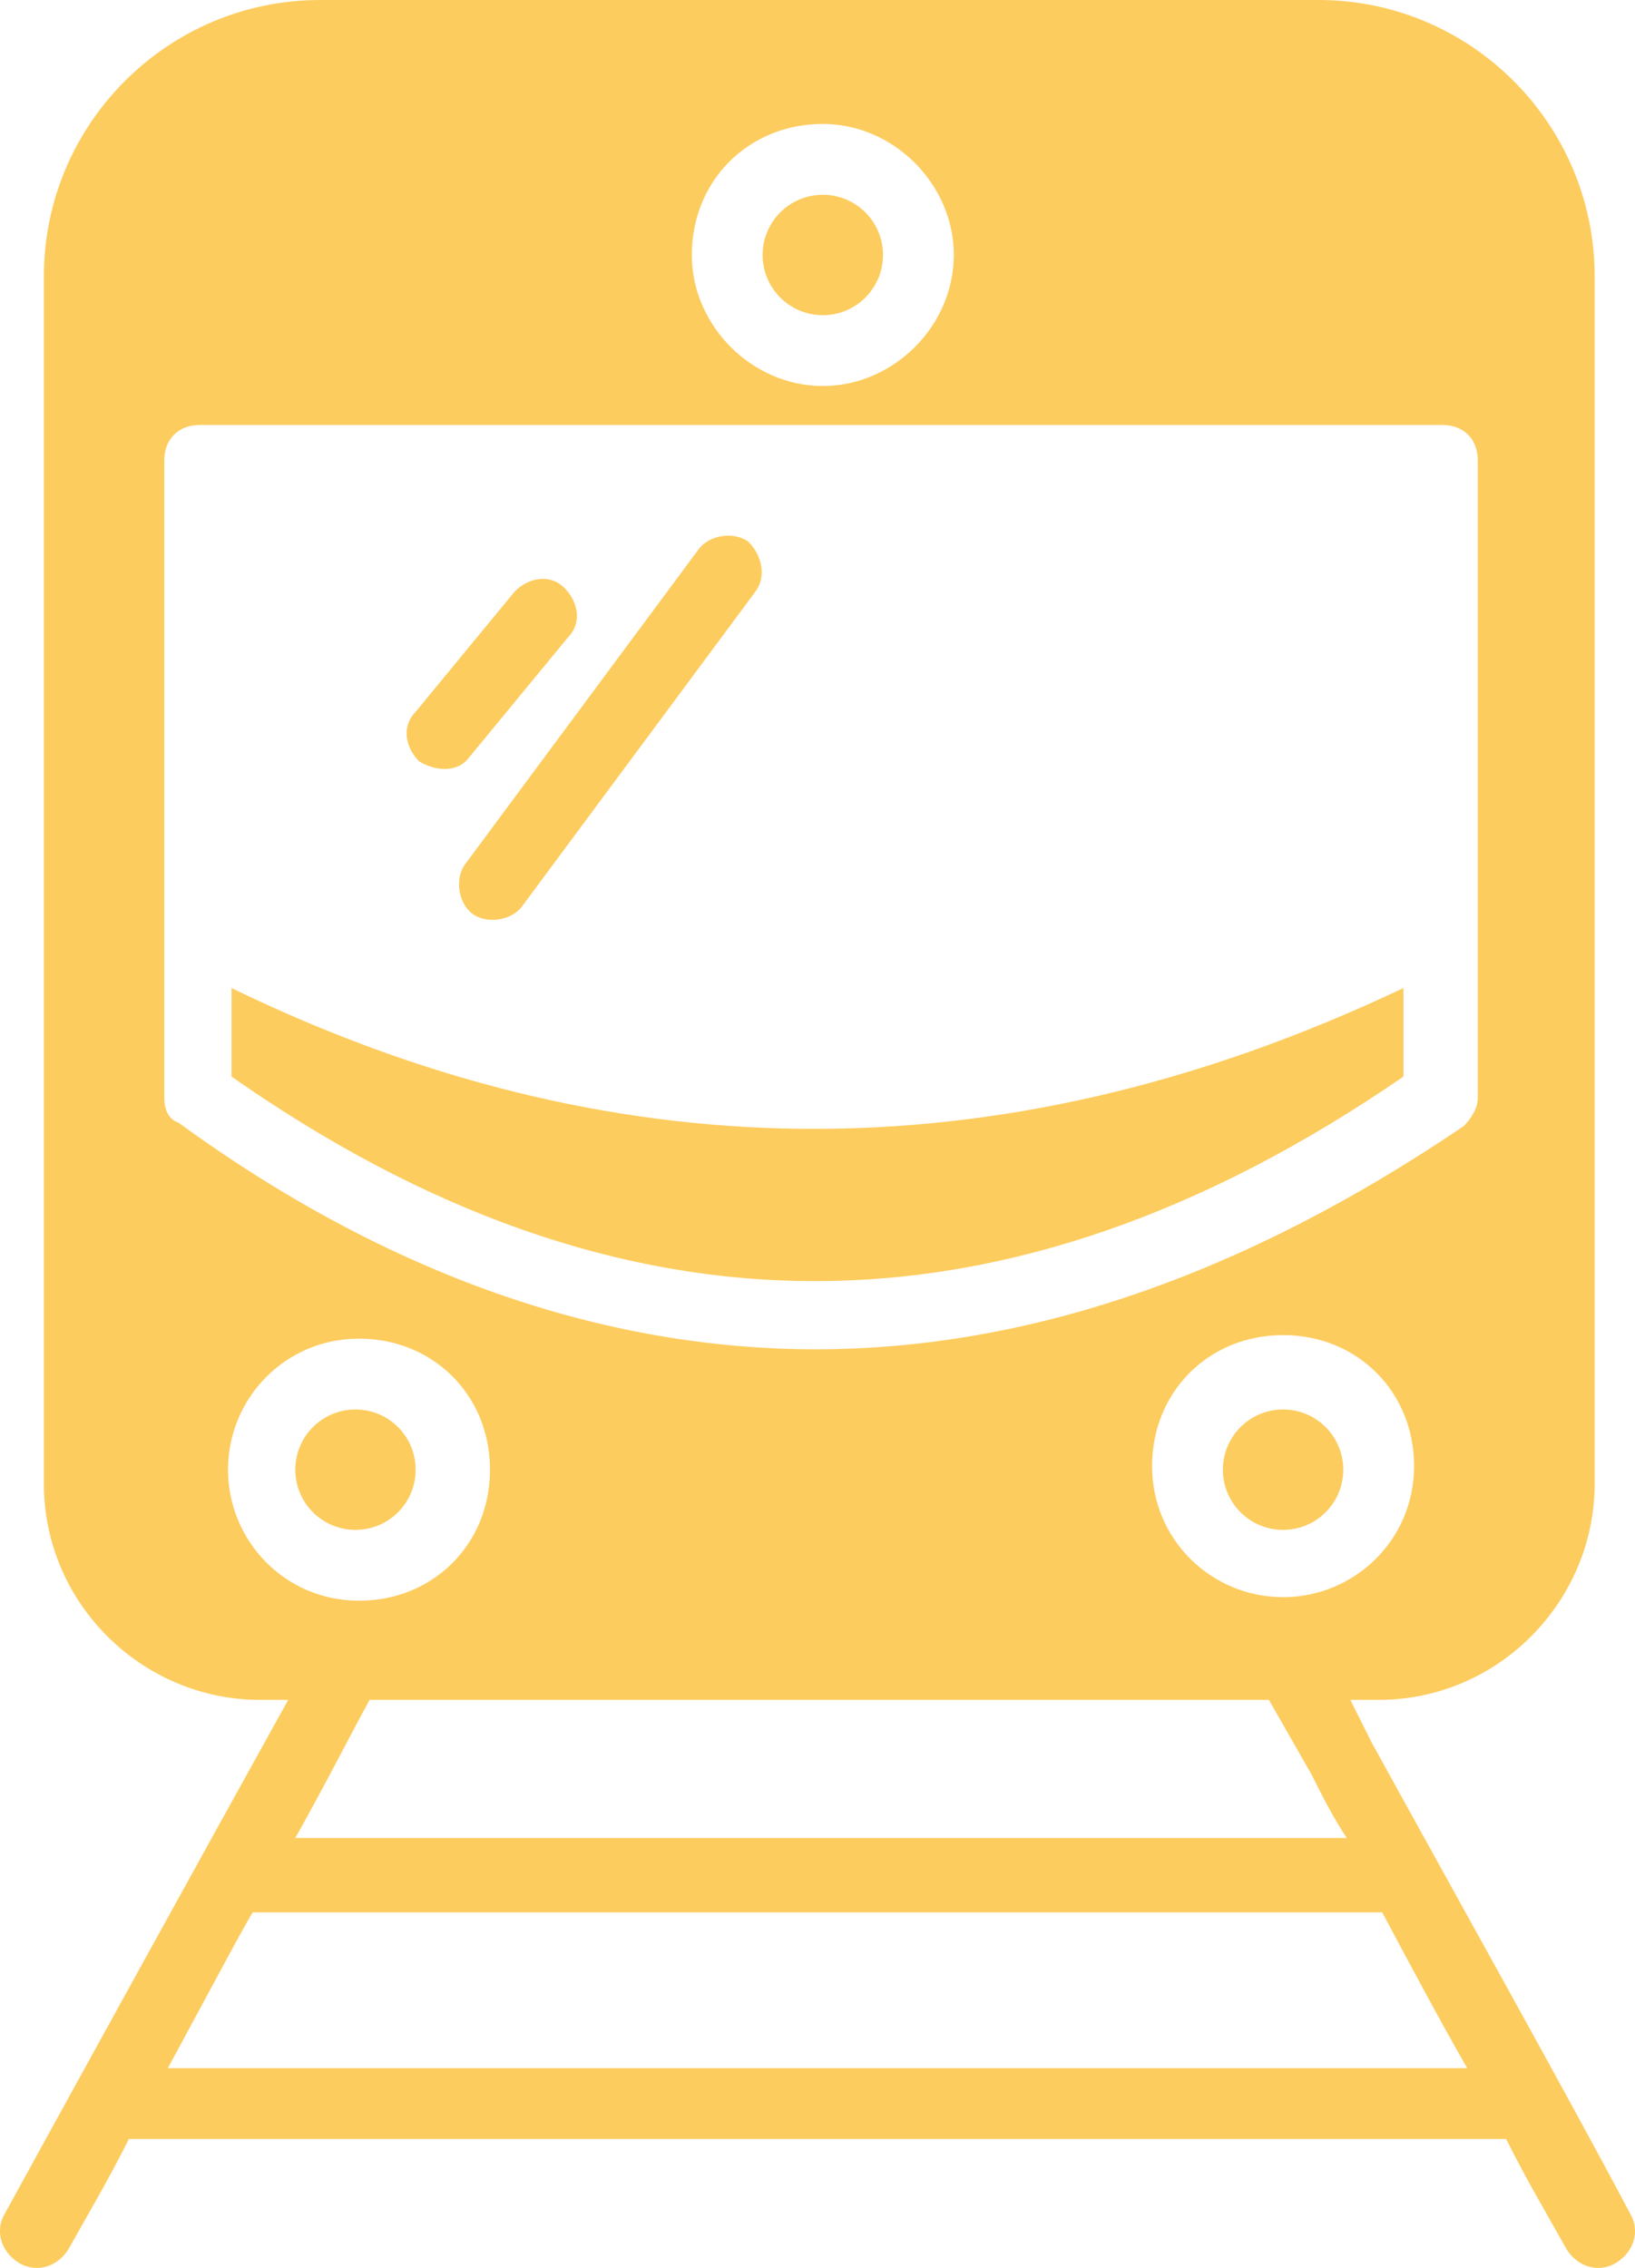
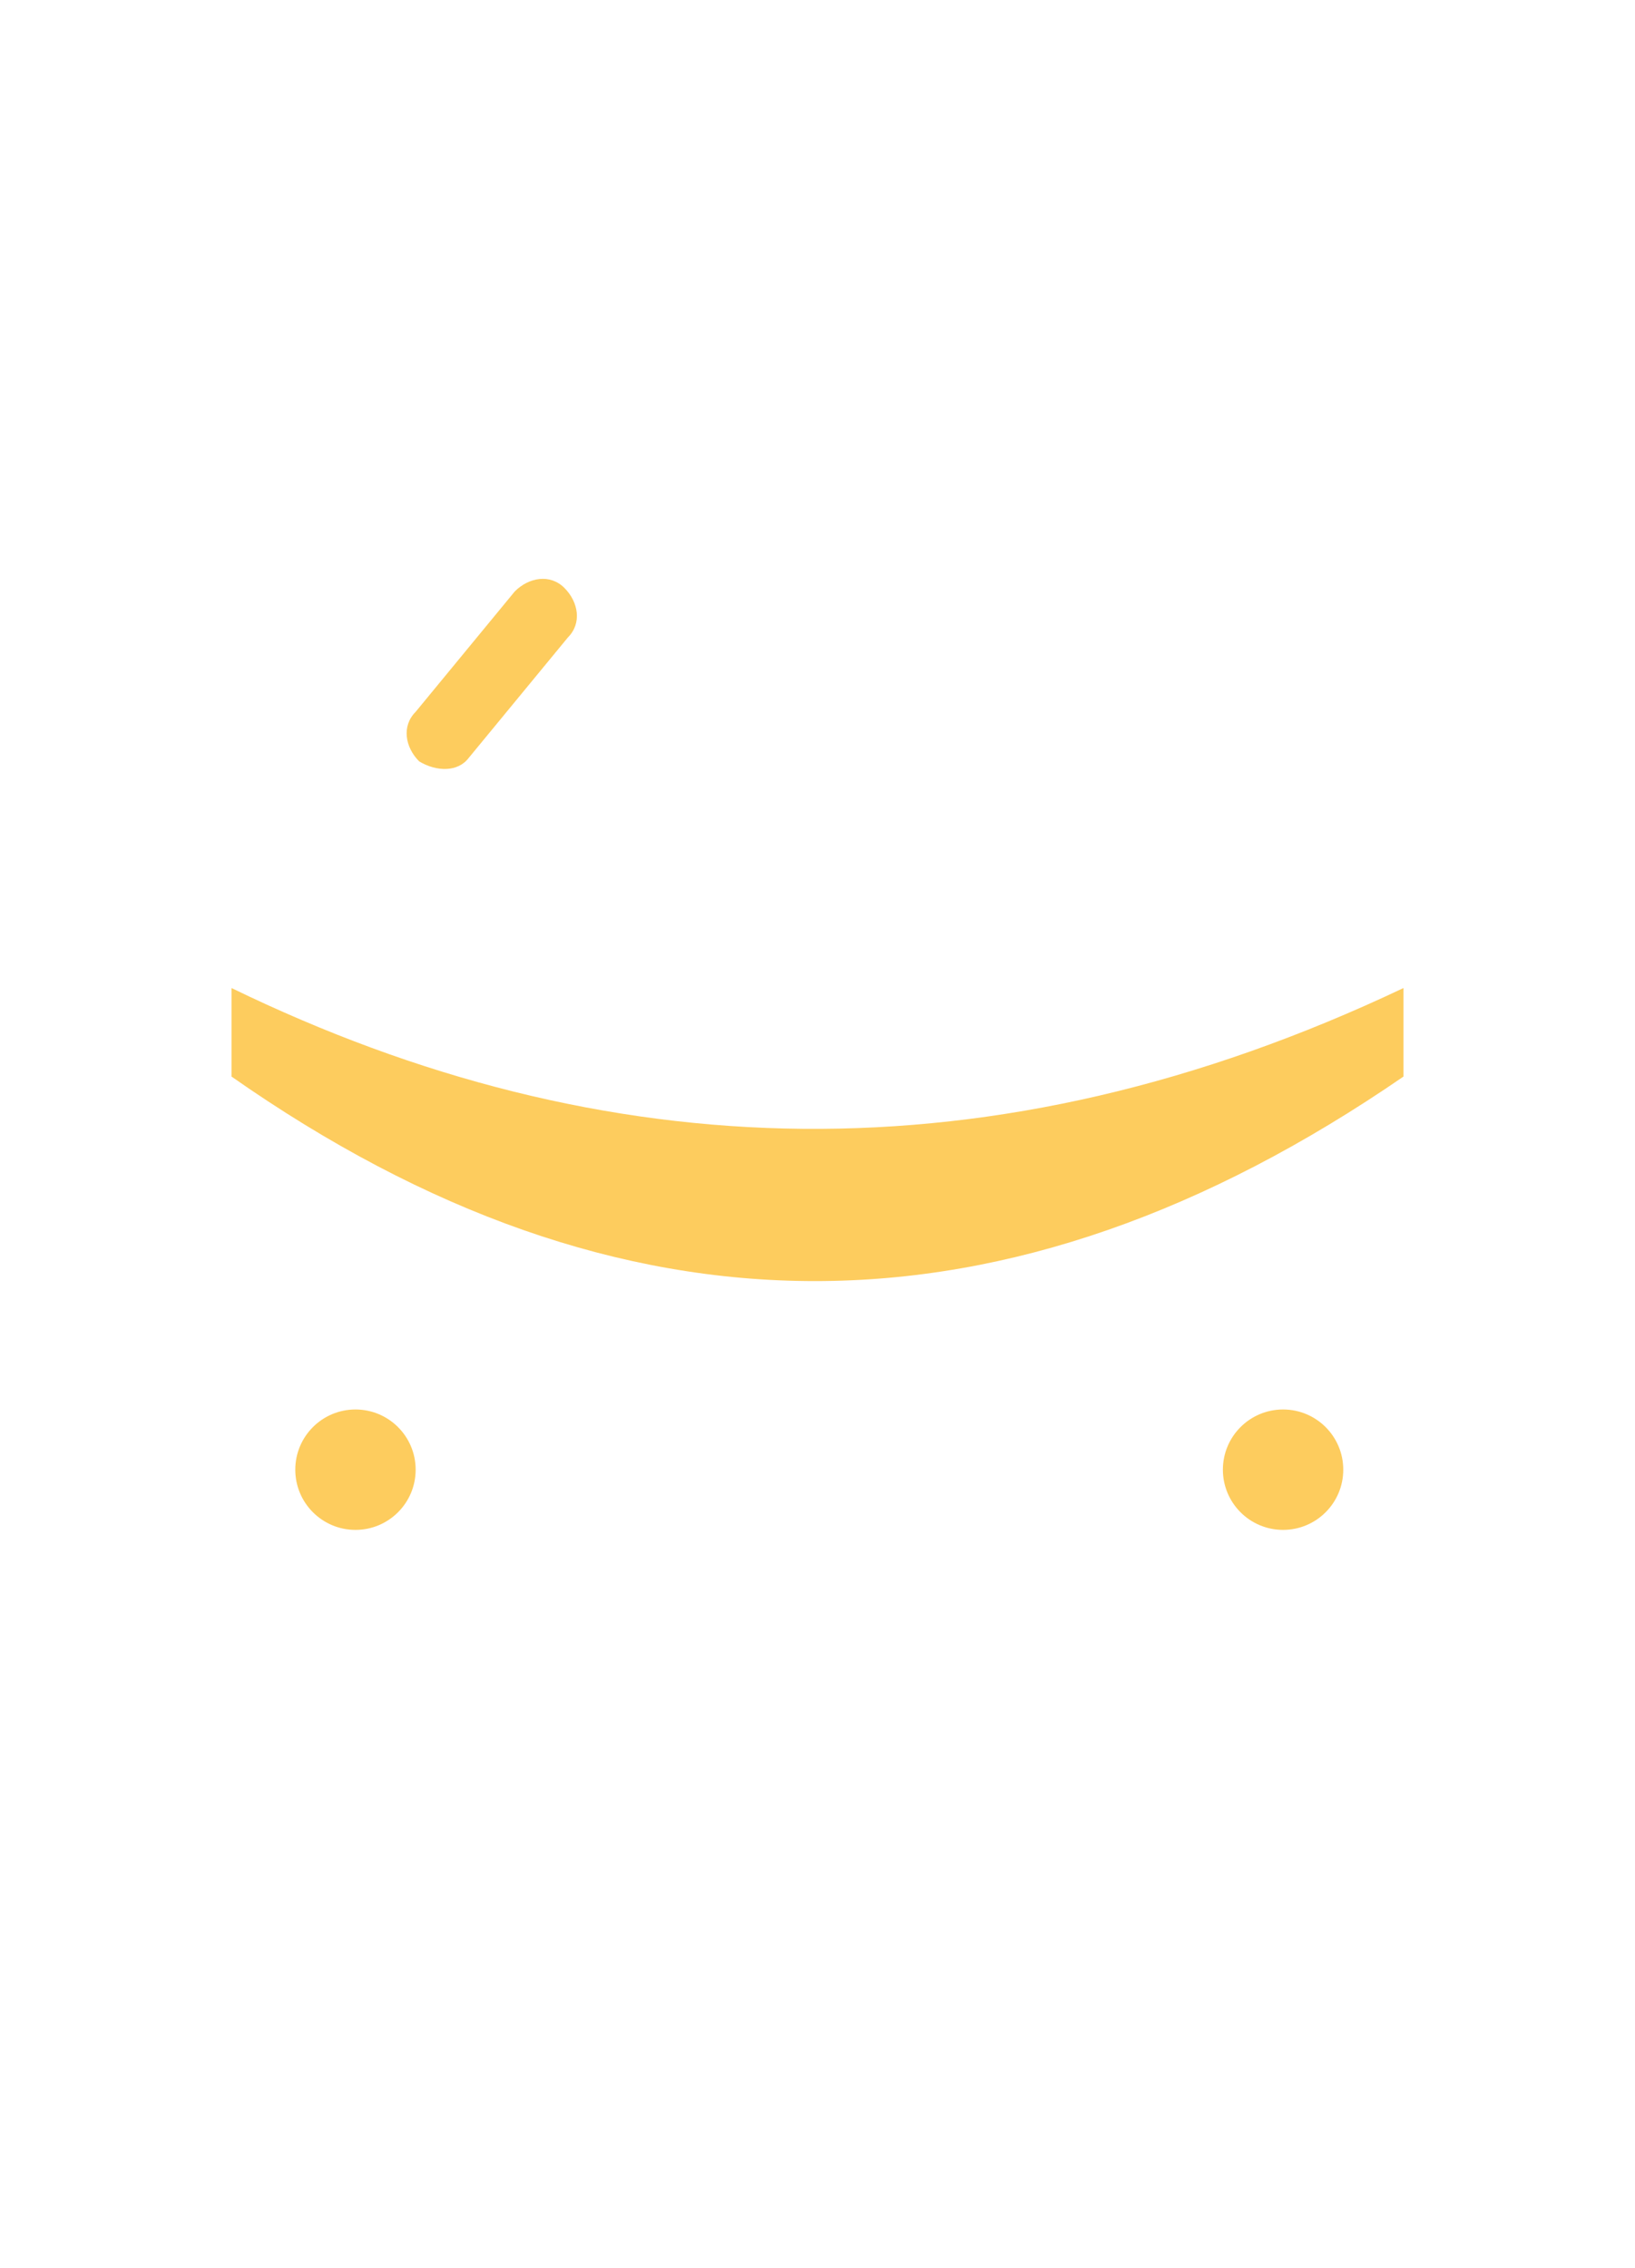
<svg xmlns="http://www.w3.org/2000/svg" id="b" data-name="Layer 2" viewBox="0 0 46.18 64.04">
  <g id="c" data-name="Layer 1">
    <g>
      <g>
-         <path d="m46.04,62.5c-1.8-3.4-5.1-9.3-7.3-13.3l-.6-1.2h.8c3.4,0,6.1-2.8,6.1-6.1V7.8c0-4.3-3.5-7.8-7.8-7.8H9.04C4.74,0,1.24,3.5,1.24,7.8v34.1c0,3.4,2.8,6.1,6.1,6.1h.8c-2,3.6-6.3,11.4-8,14.5-.3.5-.1,1.1.4,1.4.5.3,1.1.1,1.4-.4.5-.9,1.1-1.9,1.7-3.1h38.9c.6,1.2,1.2,2.2,1.7,3.1.3.5.9.7,1.4.4.5-.3.7-.9.4-1.4Zm-9.8-17.4c-2,0-3.7-1.6-3.7-3.7s1.6-3.7,3.7-3.7,3.7,1.6,3.7,3.7-1.7,3.7-3.7,3.7ZM23.24,3.5c2,0,3.7,1.7,3.7,3.7s-1.7,3.7-3.7,3.7-3.7-1.7-3.7-3.7c0-2.1,1.6-3.7,3.7-3.7ZM4.64,31V13c0-.6.4-1,1-1h35.1c.6,0,1,.4,1,1v18c0,.3-.2.6-.4.8-6.2,4.2-12.3,6.3-18.3,6.3s-12.1-2.1-18-6.4c-.3-.1-.4-.4-.4-.7Zm1.8,10.5c0-2,1.6-3.7,3.7-3.7s3.7,1.6,3.7,3.7-1.6,3.7-3.7,3.7-3.7-1.7-3.7-3.7Zm29.4,6.5l1.2,2.1c.3.6.6,1.2,1,1.8H8.34c.9-1.6,1.6-3,2.1-3.9h25.4Zm-31.1,10.4c1.3-2.4,2.2-4.1,2.4-4.4h31.9c.8,1.5,1.6,3,2.4,4.4H4.74Z" fill="#fdcc5e" stroke-width="0" />
        <circle cx="36.24" cy="41.5" r="1.7" fill="#fdcc5e" stroke-width="0" />
        <circle cx="10.04" cy="41.5" r="1.7" fill="#fdcc5e" stroke-width="0" />
-         <circle cx="23.24" cy="7.2" r="1.7" fill="#fdcc5e" stroke-width="0" />
        <path d="m39.64,30.4v-2.5c-11.6,5.5-22.6,5.1-33.1,0v2.5c11,7.7,21.9,7.7,33.1,0Z" fill="#fdcc5e" stroke-width="0" />
      </g>
      <g>
        <path d="m11.84,21.5c-.4-.4-.5-1-.1-1.4l2.8-3.4c.4-.4,1-.5,1.4-.1s.5,1,.1,1.4l-2.8,3.4c-.3.4-.9.4-1.4.1Z" fill="#fdcc5e" stroke-width="0" />
-         <path d="m21.34,16.7l-6.6,8.9c-.3.4-1,.5-1.4.2s-.5-1-.2-1.4l6.6-8.9c.3-.4,1-.5,1.4-.2.4.4.5,1,.2,1.4Z" fill="#fdcc5e" stroke-width="0" />
      </g>
    </g>
  </g>
</svg>